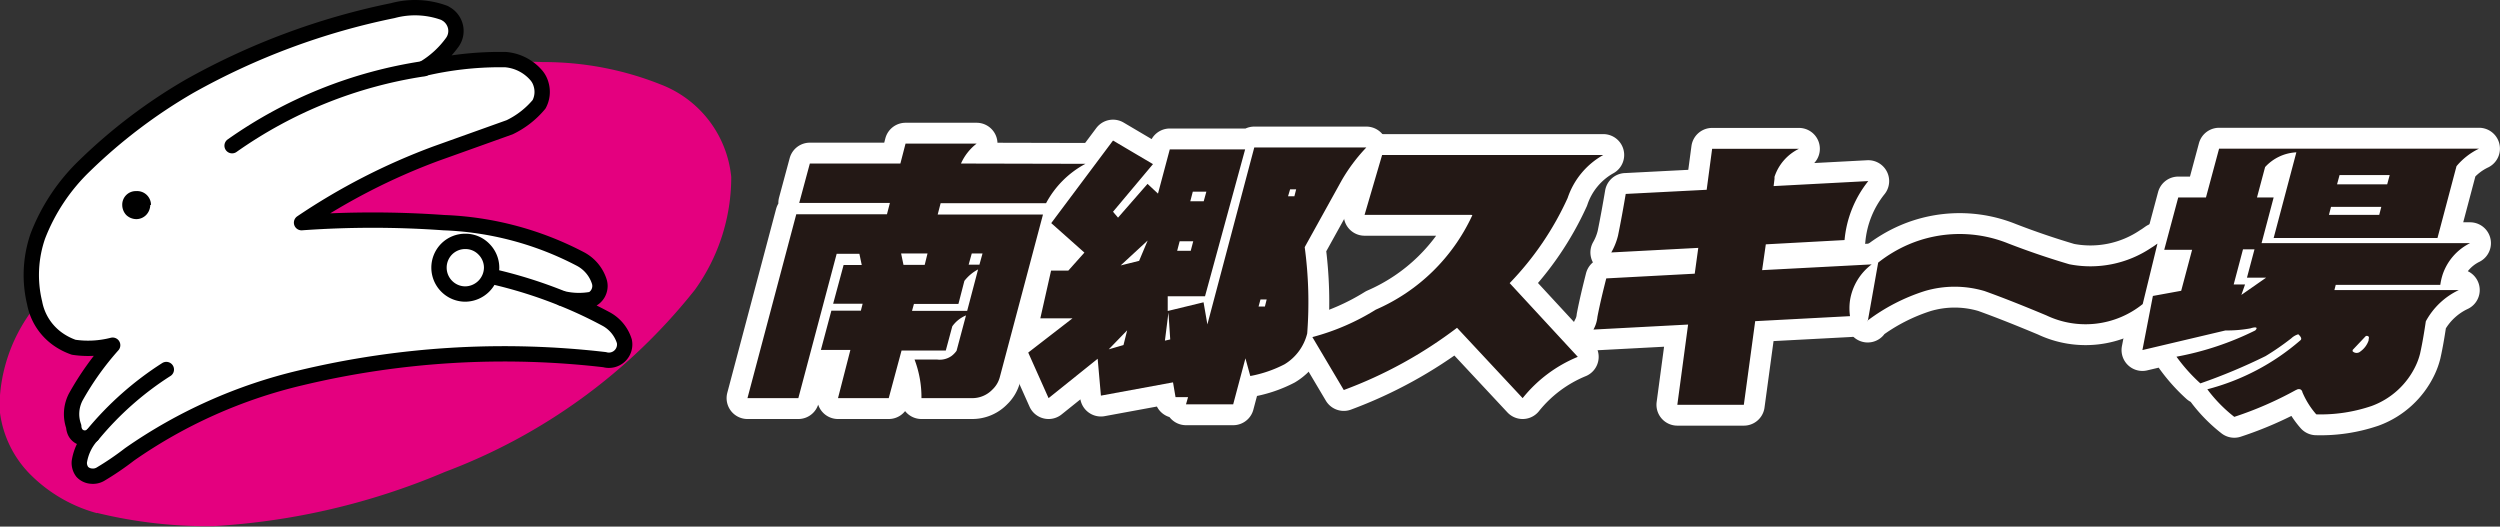
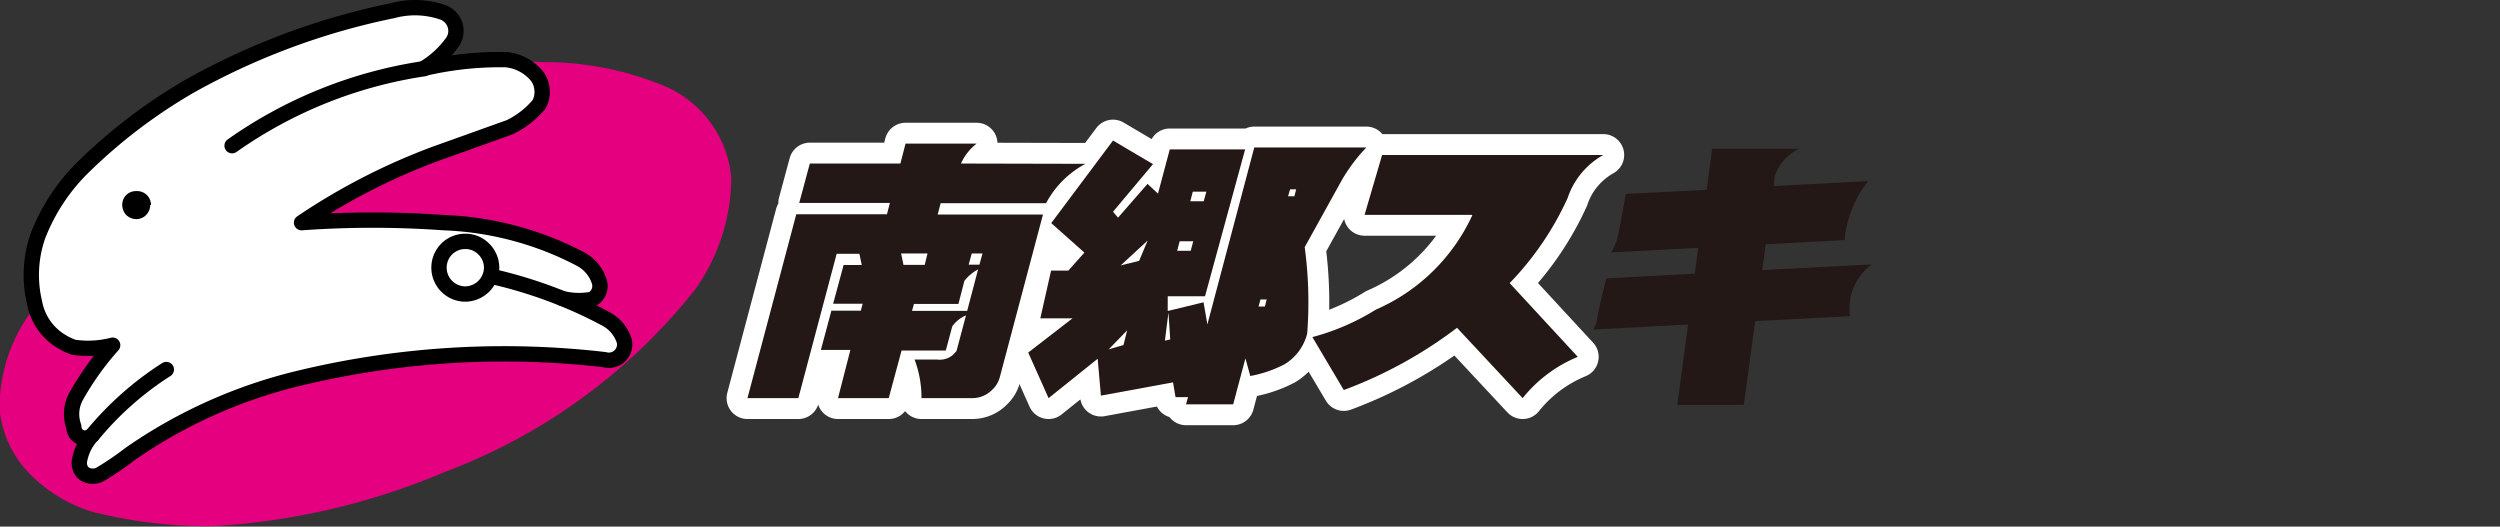
<svg xmlns="http://www.w3.org/2000/svg" viewBox="0 0 169.54 35.71">
  <rect x="0" y="0" width="169.54" height="35.71" fill="#333333" stroke="none" />
  <defs>
    <style>.cls-1{fill:#e4007f;}.cls-2,.cls-6{fill:#fff;}.cls-3,.cls-4{fill:none;stroke:#000;stroke-width:1.04px;}.cls-3,.cls-6{stroke-linecap:round;stroke-linejoin:round;}.cls-5{fill:#231815;}.cls-6{stroke:#fff;stroke-width:2.83px;}</style>
  </defs>
  <g id="レイヤー_2" data-name="レイヤー 2">
    <g id="レイヤー_1-2" data-name="レイヤー 1">
      <path class="cls-1" d="M6.57,34.8a10.17,10.17,0,0,1-4.49-2.6A7.27,7.27,0,0,1,0,28,11.43,11.43,0,0,1,0,26.8,11.11,11.11,0,0,1,3.9,19.22a39,39,0,0,1,4.2-4.51A39.92,39.92,0,0,1,36.81,4.21a21.36,21.36,0,0,1,8,1.52A7.5,7.5,0,0,1,49.59,12a13.08,13.08,0,0,1-2.47,7.66A39.19,39.19,0,0,1,30.18,32a47,47,0,0,1-15.7,3.68,31.49,31.49,0,0,1-7.91-.9" />
      <path class="cls-2" d="M38.15,20.25a29.34,29.34,0,0,1,3,1.41,2.58,2.58,0,0,1,1.19,1.48A1.07,1.07,0,0,1,41,24.39a59.2,59.2,0,0,0-20.59,1.23A33.89,33.89,0,0,0,8.79,30.81a19.67,19.67,0,0,1-2,1.36,1,1,0,0,1-.57.12A.93.93,0,0,1,5.58,32a1,1,0,0,1-.2-.69,3.44,3.44,0,0,1,.85-1.78.74.74,0,0,1-.81.1.73.73,0,0,1-.37-.44A.9.9,0,0,1,5,28.92a2.5,2.5,0,0,1,.14-2,19.64,19.64,0,0,1,2.5-3.51A6.66,6.66,0,0,1,5,23.55a4.34,4.34,0,0,1-1-.5,3.88,3.88,0,0,1-1.65-2.5A8.07,8.07,0,0,1,2.57,16a13.21,13.21,0,0,1,3.19-4.78,36.26,36.26,0,0,1,7.09-5.37A47.62,47.62,0,0,1,26.64.72a5.77,5.77,0,0,1,3.51.16l.18.11a1.36,1.36,0,0,1,.57.87,1.32,1.32,0,0,1-.22,1,6.46,6.46,0,0,1-1.94,1.78,22.73,22.73,0,0,1,5.2-.6h.31a3.09,3.09,0,0,1,2.13,1.08,1.59,1.59,0,0,1,.31.59,1.79,1.79,0,0,1-.13,1.36,5.92,5.92,0,0,1-2,1.56l-5,1.79a42.88,42.88,0,0,0-9.11,4.68,67.57,67.57,0,0,1,9.65,0,21.66,21.66,0,0,1,9.29,2.48,2.63,2.63,0,0,1,1.24,1.48,1,1,0,0,1,0,.67,1,1,0,0,1-.49.57A4.73,4.73,0,0,1,38.15,20.25Z" />
      <path class="cls-3" d="M38.15,20.25a29.34,29.34,0,0,1,3,1.41,2.58,2.58,0,0,1,1.19,1.48A1.07,1.07,0,0,1,41,24.39a59.2,59.2,0,0,0-20.59,1.23A33.89,33.89,0,0,0,8.79,30.81a19.67,19.67,0,0,1-2,1.36,1,1,0,0,1-.57.12A.93.93,0,0,1,5.58,32a1,1,0,0,1-.2-.69,3.44,3.44,0,0,1,.85-1.78.74.74,0,0,1-.81.1.73.73,0,0,1-.37-.44A.9.9,0,0,1,5,28.92a2.5,2.5,0,0,1,.14-2,19.64,19.64,0,0,1,2.5-3.51A6.66,6.66,0,0,1,5,23.55a4.34,4.34,0,0,1-1-.5,3.88,3.88,0,0,1-1.65-2.5A8.07,8.07,0,0,1,2.57,16a13.21,13.21,0,0,1,3.19-4.78,36.26,36.26,0,0,1,7.09-5.37A47.62,47.62,0,0,1,26.64.72a5.77,5.77,0,0,1,3.51.16l.18.11a1.36,1.36,0,0,1,.57.87,1.32,1.32,0,0,1-.22,1,6.46,6.46,0,0,1-1.94,1.78,22.73,22.73,0,0,1,5.2-.6h.31a3.09,3.09,0,0,1,2.13,1.08,1.59,1.59,0,0,1,.31.59,1.79,1.79,0,0,1-.13,1.36,5.92,5.92,0,0,1-2,1.56l-5,1.79a42.88,42.88,0,0,0-9.11,4.68,67.57,67.57,0,0,1,9.65,0,21.66,21.66,0,0,1,9.29,2.48,2.63,2.63,0,0,1,1.24,1.48,1,1,0,0,1,0,.67,1,1,0,0,1-.49.57A4.73,4.73,0,0,1,38.15,20.25Z" />
      <path d="M10.24,13.9a.94.94,0,0,0-1-.94.92.92,0,0,0-.95.94,1,1,0,0,0,.27.68,1,1,0,0,0,.68.28.93.93,0,0,0,.67-.28,1,1,0,0,0,.28-.68" />
      <path class="cls-3" d="M28.74,4.66a30.36,30.36,0,0,0-13,5.22M11.28,25.06a21.34,21.34,0,0,0-5,4.43" />
      <path class="cls-2" d="M33.34,18.15a1.78,1.78,0,0,0-.53-1.26,1.74,1.74,0,0,0-1.26-.52,1.77,1.77,0,0,0-1.26.52,1.79,1.79,0,0,0,0,2.52,1.78,1.78,0,0,0,1.26.53,1.81,1.81,0,0,0,1.79-1.79Z" />
      <path class="cls-3" d="M33.34,18.15a1.78,1.78,0,0,0-.53-1.26,1.74,1.74,0,0,0-1.26-.52,1.77,1.77,0,0,0-1.26.52,1.79,1.79,0,0,0,0,2.52,1.78,1.78,0,0,0,1.26.53,1.81,1.81,0,0,0,1.79-1.79Z" />
      <path class="cls-2" d="M33.24,18.72a31.36,31.36,0,0,1,4.91,1.53" />
      <path class="cls-4" d="M33.24,18.72a31.36,31.36,0,0,1,4.91,1.53" />
      <line class="cls-5" x1="70.73" y1="14.51" x2="70.73" y2="14.52" />
      <path class="cls-6" d="M99.85,14.59A12.83,12.83,0,0,1,93.3,21,15.73,15.73,0,0,1,89,22.86l2.13,3.59a29.78,29.78,0,0,0,7.68-4.22L103.26,27A9.32,9.32,0,0,1,107,24.2l-4.62-5a20.49,20.49,0,0,0,3.93-5.77,5.25,5.25,0,0,1,2.42-2.92h-15l-1.19,4.06h7.23" />
-       <path class="cls-6" d="M110.25,13.15c-.16.95-.33,1.89-.52,2.82a4.39,4.39,0,0,1-.46,1.15l5.9-.31-.24,1.75-6,.32c-.22.87-.43,1.73-.6,2.61a2.17,2.17,0,0,1-.27.86l6.42-.34-.73,5.44h4.51l.77-5.67,6.43-.34a3.83,3.83,0,0,1,0-1.07,3.79,3.79,0,0,1,1.47-2.44l-7.43.39.25-1.75,5.34-.29a7.46,7.46,0,0,1,1.61-4l-6.42.34.06-.49c0-.05,0-.1,0-.14A3.24,3.24,0,0,1,122,10.09h-5.89l-.37,2.78-5.46.28" />
-       <path class="cls-6" d="M126.65,21.74a13,13,0,0,1,3.87-2,7.14,7.14,0,0,1,4.07,0c1.42.51,2.8,1.07,4.19,1.65a6.17,6.17,0,0,0,6.53-.77l1-4.1c-.13.09-.26.19-.4.27a7.4,7.4,0,0,1-5.58,1.13q-2.1-.62-4.14-1.41a8.8,8.8,0,0,0-6.76.07,9.14,9.14,0,0,0-2.06,1.23l-.71,4" />
      <path class="cls-6" d="M79,23.1l.36-.08-.12-1.83L79,23.1m-3.81.59,1-.29.25-1ZM85.9,20.31h-.42l-.13.48h.43Zm1.45-7h.43l.12-.47h-.41Zm-9.52,3L76,18l1.25-.31Zm2,.7h.92l.17-.65H80Zm.89-3.36h.91l.18-.65h-.92ZM91,12.21l-2.52,4.55a27.94,27.94,0,0,1,.17,5.85s0,0,0,0a3.39,3.39,0,0,1-1.53,2.09,8.35,8.35,0,0,1-2.33.8l-.33-1.2-.83,3.12h-3.2l.14-.49h-.85l-.17-1-4.89.9-.22-2.5L71.11,27l-1.38-3.09,3-2.32H70.55l.73-3.24h1.17l1.09-1.22-2.25-2,4.19-5.6,2.71,1.6-2.71,3.23.34.4,2-2.29.71.66.8-3h5.11L81.72,20.09H79.19v1l2.43-.59L81.88,22,85.06,10h7.6A11.73,11.73,0,0,0,91,12.21Z" />
-       <path class="cls-6" d="M160.41,22.82l-.86.91a.27.27,0,0,0,0,.1.39.39,0,0,0,.53,0,1.51,1.51,0,0,0,.55-.74c0-.15.05-.19,0-.26s-.2-.07-.22,0m-6.73-4h-1.3l.51-1.92h-.78l-.63,2.38h.77L152,20Zm4.26-4.26h3.41l.14-.54h-3.41Zm.55-2.07h3.4l.17-.63h-3.4ZM156,23.08c.19-.14-.14-.41-.14-.41a1.16,1.16,0,0,0-.47.27,17.71,17.71,0,0,1-1.75,1.21A38.44,38.44,0,0,1,149.22,26a11.59,11.59,0,0,1-1.62-1.81,20.23,20.23,0,0,0,5.34-1.78c.2-.2.07-.27-.33-.14a8.78,8.78,0,0,1-1.69.14l-5.63,1.33.71-3.67,1.92-.35.74-2.78h-1.89l.95-3.55h1.88l.89-3.31h17.63a4.56,4.56,0,0,0-1.53,1.19l-1.29,4.87H154.19l1.54-5.81a3.07,3.07,0,0,0-2.12,1h0l-.55,2.06h1.13l-.82,3.1h14.14a3.69,3.69,0,0,0-1.86,2.13,4.18,4.18,0,0,0-.16.7H158.4l-.09.35h8.44a4.94,4.94,0,0,0-2.24,2.12c-.11.74-.23,1.47-.39,2.19a4.36,4.36,0,0,1-.28.79,5.34,5.34,0,0,1-3,2.76,10.71,10.71,0,0,1-3.76.57,5.57,5.57,0,0,1-.94-1.5.26.26,0,0,0-.13-.19.28.28,0,0,0-.22,0h0l-.11.05a24.36,24.36,0,0,1-4.16,1.81,9.82,9.82,0,0,1-1.73-1.74,1.47,1.47,0,0,0-.1-.13A15.62,15.62,0,0,0,156,23.08Z" />
      <path class="cls-6" d="M65,20.6l.4-1.55a2.9,2.9,0,0,1,.93-.78l-.74,2.81H61.85l.13-.47h3m-2.08-3.42-.19.77H61.27l-.16-.77Zm3,0h.73l-.21.76h-.73Zm-.73-6.1a3.49,3.49,0,0,1,1.06-1.35H61.41l-.35,1.35H54.92l-.72,2.67h6.15l-.2.77H54L50.69,27h3.45l2.6-9.79h1.54l.16.76H57.21L56.5,20.6h2l-.12.47h-2l-.71,2.66h2L56.83,27h3.44l.87-3.23h3l.44-1.64a2.16,2.16,0,0,1,.93-.74l-.64,2.4a1.61,1.61,0,0,1-.34.35,1.39,1.39,0,0,1-1,.24c-.49,0-1,0-1.51,0A7.24,7.24,0,0,1,62.49,27h3.43a1.89,1.89,0,0,0,1.38-.58,1.79,1.79,0,0,0,.51-.87l2.92-11H63.59l.2-.77h7.15a6.48,6.48,0,0,1,2.67-2.67Z" />
      <path class="cls-5" d="M99.85,14.59A12.83,12.83,0,0,1,93.3,21,15.73,15.73,0,0,1,89,22.86l2.13,3.59a29.78,29.78,0,0,0,7.68-4.22L103.26,27A9.32,9.32,0,0,1,107,24.2l-4.62-5a20.49,20.49,0,0,0,3.93-5.77,5.25,5.25,0,0,1,2.42-2.92h-15l-1.19,4.06h7.23" />
      <path class="cls-5" d="M110.25,13.15c-.16.95-.33,1.89-.52,2.82a4.39,4.39,0,0,1-.46,1.15l5.9-.31-.24,1.75-6,.32c-.22.87-.43,1.73-.6,2.61a2.17,2.17,0,0,1-.27.86l6.42-.34-.73,5.44h4.51l.77-5.67,6.43-.34a3.83,3.83,0,0,1,0-1.07,3.79,3.79,0,0,1,1.47-2.44l-7.43.39.25-1.75,5.34-.29a7.46,7.46,0,0,1,1.61-4l-6.42.34.06-.49c0-.05,0-.1,0-.14A3.24,3.24,0,0,1,122,10.09h-5.89l-.37,2.78-5.46.28" />
-       <path class="cls-5" d="M126.65,21.74a13,13,0,0,1,3.87-2,7.14,7.14,0,0,1,4.07,0c1.42.51,2.8,1.07,4.19,1.65a6.17,6.17,0,0,0,6.53-.77l1-4.1c-.13.09-.26.19-.4.27a7.4,7.4,0,0,1-5.58,1.13q-2.1-.62-4.14-1.41a8.8,8.8,0,0,0-6.76.07,9.14,9.14,0,0,0-2.06,1.23l-.71,4" />
      <path class="cls-5" d="M79,23.1l.36-.08-.12-1.83L79,23.1m-3.81.59,1-.29.25-1ZM85.9,20.31h-.42l-.13.48h.43Zm1.45-7h.43l.12-.47h-.41Zm-9.52,3L76,18l1.25-.31Zm2,.7h.92l.17-.65H80Zm.89-3.36h.91l.18-.65h-.92ZM91,12.21l-2.52,4.55a27.94,27.94,0,0,1,.17,5.85s0,0,0,0a3.39,3.39,0,0,1-1.53,2.09,8.35,8.35,0,0,1-2.33.8l-.33-1.2-.83,3.12h-3.2l.14-.49h-.85l-.17-1-4.89.9-.22-2.5L71.11,27l-1.38-3.09,3-2.32H70.55l.73-3.24h1.17l1.09-1.22-2.25-2,4.19-5.6,2.71,1.6-2.71,3.23.34.4,2-2.29.71.66.8-3h5.11L81.72,20.09H79.19v1l2.43-.59L81.88,22,85.06,10h7.6A11.73,11.73,0,0,0,91,12.21Z" />
-       <path class="cls-5" d="M160.41,22.82l-.86.91a.27.27,0,0,0,0,.1.39.39,0,0,0,.53,0,1.51,1.51,0,0,0,.55-.74c0-.15.05-.19,0-.26s-.2-.07-.22,0m-6.73-4h-1.3l.51-1.92h-.78l-.63,2.38h.77L152,20Zm4.26-4.26h3.41l.14-.54h-3.41Zm.55-2.07h3.4l.17-.63h-3.4ZM156,23.08c.19-.14-.14-.41-.14-.41a1.16,1.16,0,0,0-.47.27,17.71,17.71,0,0,1-1.75,1.21A38.44,38.44,0,0,1,149.22,26a11.59,11.59,0,0,1-1.62-1.81,20.23,20.23,0,0,0,5.34-1.78c.2-.2.07-.27-.33-.14a8.78,8.78,0,0,1-1.69.14l-5.63,1.33.71-3.67,1.92-.35.74-2.78h-1.89l.95-3.55h1.88l.89-3.31h17.63a4.56,4.56,0,0,0-1.53,1.19l-1.29,4.87H154.19l1.54-5.81a3.07,3.07,0,0,0-2.12,1h0l-.55,2.06h1.13l-.82,3.1h14.14a3.69,3.69,0,0,0-1.86,2.13,4.18,4.18,0,0,0-.16.7H158.4l-.09.35h8.44a4.94,4.94,0,0,0-2.24,2.12c-.11.74-.23,1.47-.39,2.19a4.36,4.36,0,0,1-.28.79,5.34,5.34,0,0,1-3,2.76,10.71,10.71,0,0,1-3.76.57,5.57,5.57,0,0,1-.94-1.5.26.26,0,0,0-.13-.19.28.28,0,0,0-.22,0h0l-.11.05a24.36,24.36,0,0,1-4.16,1.81,9.82,9.82,0,0,1-1.73-1.74,1.47,1.47,0,0,0-.1-.13A15.62,15.62,0,0,0,156,23.08Z" />
      <path class="cls-5" d="M65,20.6l.4-1.55a2.9,2.9,0,0,1,.93-.78l-.74,2.81H61.85l.13-.47h3m-2.08-3.42-.19.77H61.27l-.16-.77Zm3,0h.73l-.21.76h-.73Zm-.73-6.1a3.49,3.49,0,0,1,1.06-1.35H61.41l-.35,1.35H54.92l-.72,2.67h6.15l-.2.77H54L50.69,27h3.45l2.6-9.79h1.54l.16.76H57.21L56.5,20.6h2l-.12.47h-2l-.71,2.66h2L56.83,27h3.44l.87-3.23h3l.44-1.64a2.16,2.16,0,0,1,.93-.74l-.64,2.4a1.61,1.61,0,0,1-.34.35,1.39,1.39,0,0,1-1,.24c-.49,0-1,0-1.51,0A7.24,7.24,0,0,1,62.49,27h3.43a1.89,1.89,0,0,0,1.38-.58,1.79,1.79,0,0,0,.51-.87l2.92-11H63.59l.2-.77h7.15a6.48,6.48,0,0,1,2.67-2.67Z" />
    </g>
  </g>
</svg>